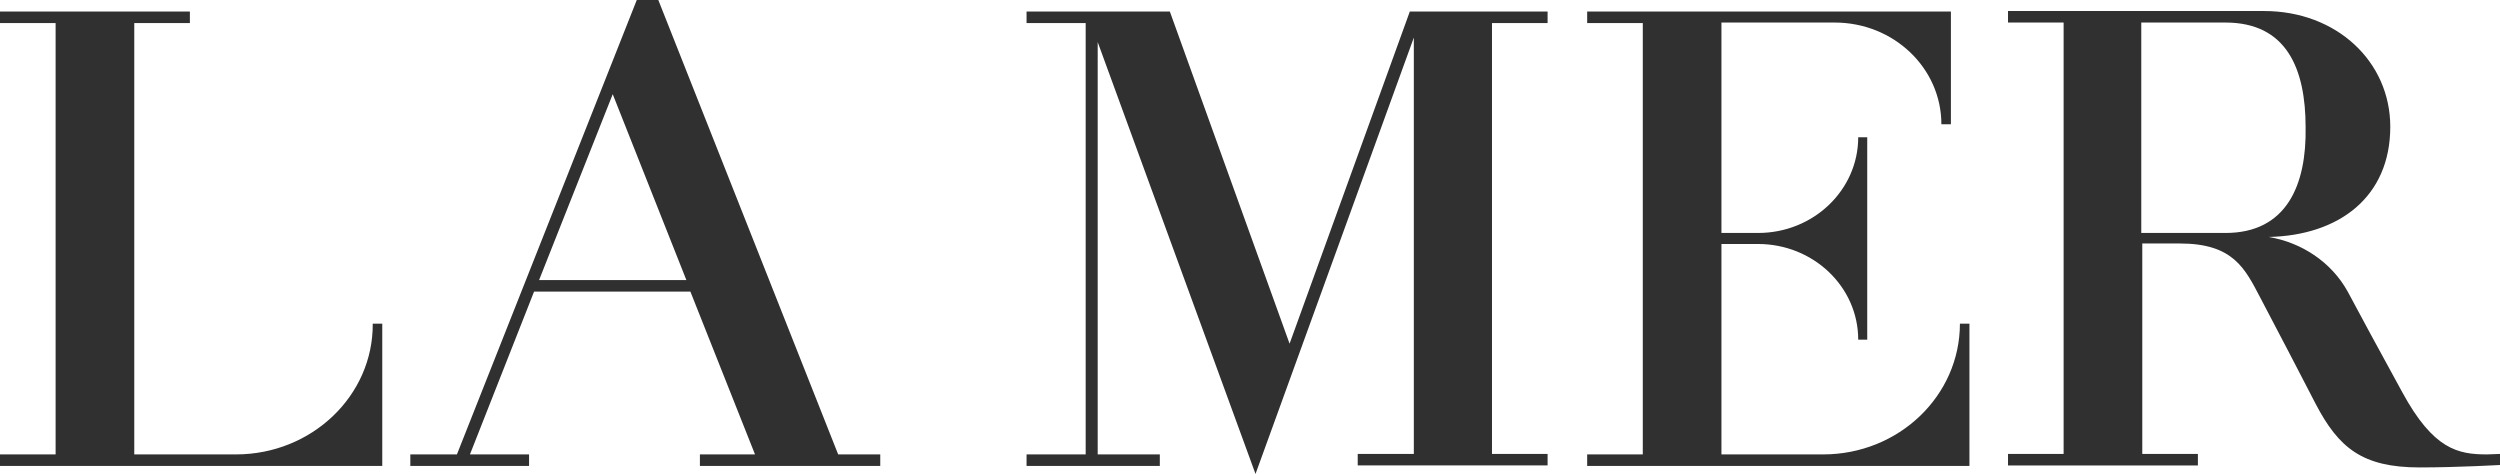
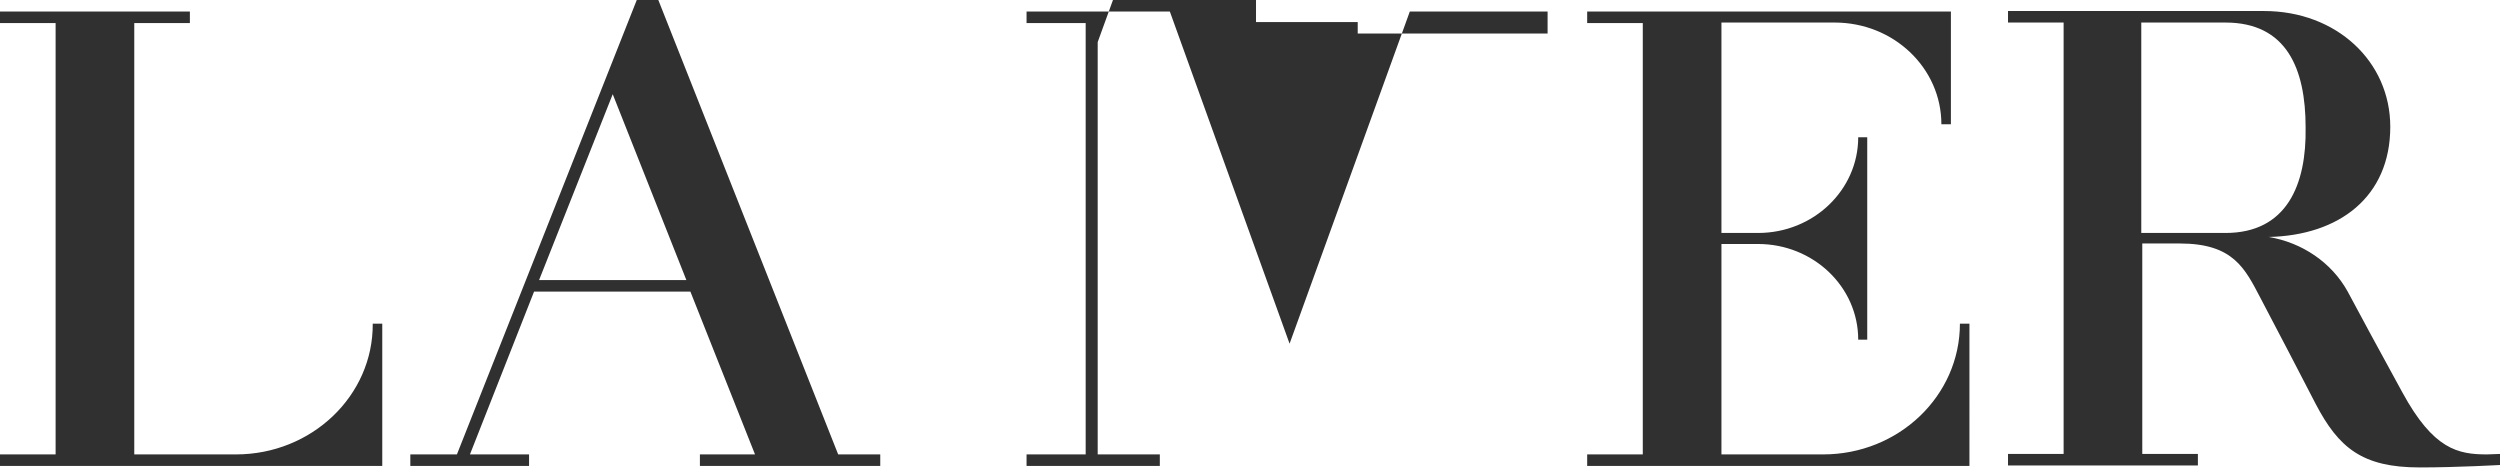
<svg xmlns="http://www.w3.org/2000/svg" version="1.1" id="Layer_1" x="0px" y="0px" viewBox="0 0 499 94.6" style="enable-background:new 0 0 499 94.6;" xml:space="preserve">
  <style type="text/css">
	.st0{fill:#303030;}
</style>
  <g id="icon--logo-bb">
    <g id="logo-clinique">
	</g>
    <g>
-       <path class="st0" d="M496.4,90.7c-5.8,0-10.7-1-16.9-12.4c-5.7-10.4-7.3-13.4-10.9-20.1c-3.2-5.8-9.1-9.8-15.8-10.9    c14.1-0.3,24.3-8,24.3-22c0-13-10.7-23.1-25.2-23.1h-51.1v2.3h11.1v86.1h-11.1v2.3h37.9v-2.3h-11.1v-42h7.5c10.7,0,13,5,16.1,10.9    c5.1,9.7,6.7,12.8,11,21.1c4.6,8.8,9.3,12.7,20.8,12.7c7.5,0,16.2-0.5,16.2-0.5v-2.2L496.4,90.7L496.4,90.7z M444.2,46.5h-16.8    v-42h16.8c12.2,0,16,9.2,16,20.9C460.4,36.8,456.5,46.5,444.2,46.5z M363.9,90.7h-20.3v-42h7.3c11,0,20,8.5,20,19.1h1.8V27.4h-1.8    c0,10.5-8.9,19.1-20,19.1h-7.3v-42h22.6c11.8,0,21.3,9.1,21.3,20.3h1.9V2.3h-72.6v2.3h11.1v86.1h-11.1v2.3h76.3V64.6h-1.9    C391.2,79,379,90.7,363.9,90.7z M257.4,68.6L233.5,2.3h-28.6v2.3h11.8v86.1h-11.8v2.3h26.6v-2.3h-12.4V8.4l31.5,86.2l31.6-87.1    v83.1H271v2.3h37.9v-2.3h-11.1V4.6h11.1V2.3h-27.5L257.4,68.6z M47.1,90.7H26.8V4.6h11.1V2.3H0v2.3h11.1v86.1H0v2.3h76.3V64.6    h-1.9C74.5,79,62.2,90.7,47.1,90.7z M131.4,0h-4.3L91.2,90.7h-9.3V93h23.7v-2.3H93.8l12.8-32.5h31.2l12.9,32.5h-11v2.3h36v-2.3    h-8.4L131.4,0z M107.6,55.9l14.7-37.1L137,55.9H107.6z" />
+       <path class="st0" d="M496.4,90.7c-5.8,0-10.7-1-16.9-12.4c-5.7-10.4-7.3-13.4-10.9-20.1c-3.2-5.8-9.1-9.8-15.8-10.9    c14.1-0.3,24.3-8,24.3-22c0-13-10.7-23.1-25.2-23.1h-51.1v2.3h11.1v86.1h-11.1v2.3h37.9v-2.3h-11.1v-42h7.5c10.7,0,13,5,16.1,10.9    c5.1,9.7,6.7,12.8,11,21.1c4.6,8.8,9.3,12.7,20.8,12.7c7.5,0,16.2-0.5,16.2-0.5v-2.2L496.4,90.7L496.4,90.7z M444.2,46.5h-16.8    v-42h16.8c12.2,0,16,9.2,16,20.9C460.4,36.8,456.5,46.5,444.2,46.5z M363.9,90.7h-20.3v-42h7.3c11,0,20,8.5,20,19.1h1.8V27.4h-1.8    c0,10.5-8.9,19.1-20,19.1h-7.3v-42h22.6c11.8,0,21.3,9.1,21.3,20.3h1.9V2.3h-72.6v2.3h11.1v86.1h-11.1v2.3h76.3V64.6h-1.9    C391.2,79,379,90.7,363.9,90.7z M257.4,68.6L233.5,2.3h-28.6v2.3h11.8v86.1h-11.8v2.3h26.6v-2.3h-12.4V8.4l31.6-87.1    v83.1H271v2.3h37.9v-2.3h-11.1V4.6h11.1V2.3h-27.5L257.4,68.6z M47.1,90.7H26.8V4.6h11.1V2.3H0v2.3h11.1v86.1H0v2.3h76.3V64.6    h-1.9C74.5,79,62.2,90.7,47.1,90.7z M131.4,0h-4.3L91.2,90.7h-9.3V93h23.7v-2.3H93.8l12.8-32.5h31.2l12.9,32.5h-11v2.3h36v-2.3    h-8.4L131.4,0z M107.6,55.9l14.7-37.1L137,55.9H107.6z" />
    </g>
  </g>
</svg>